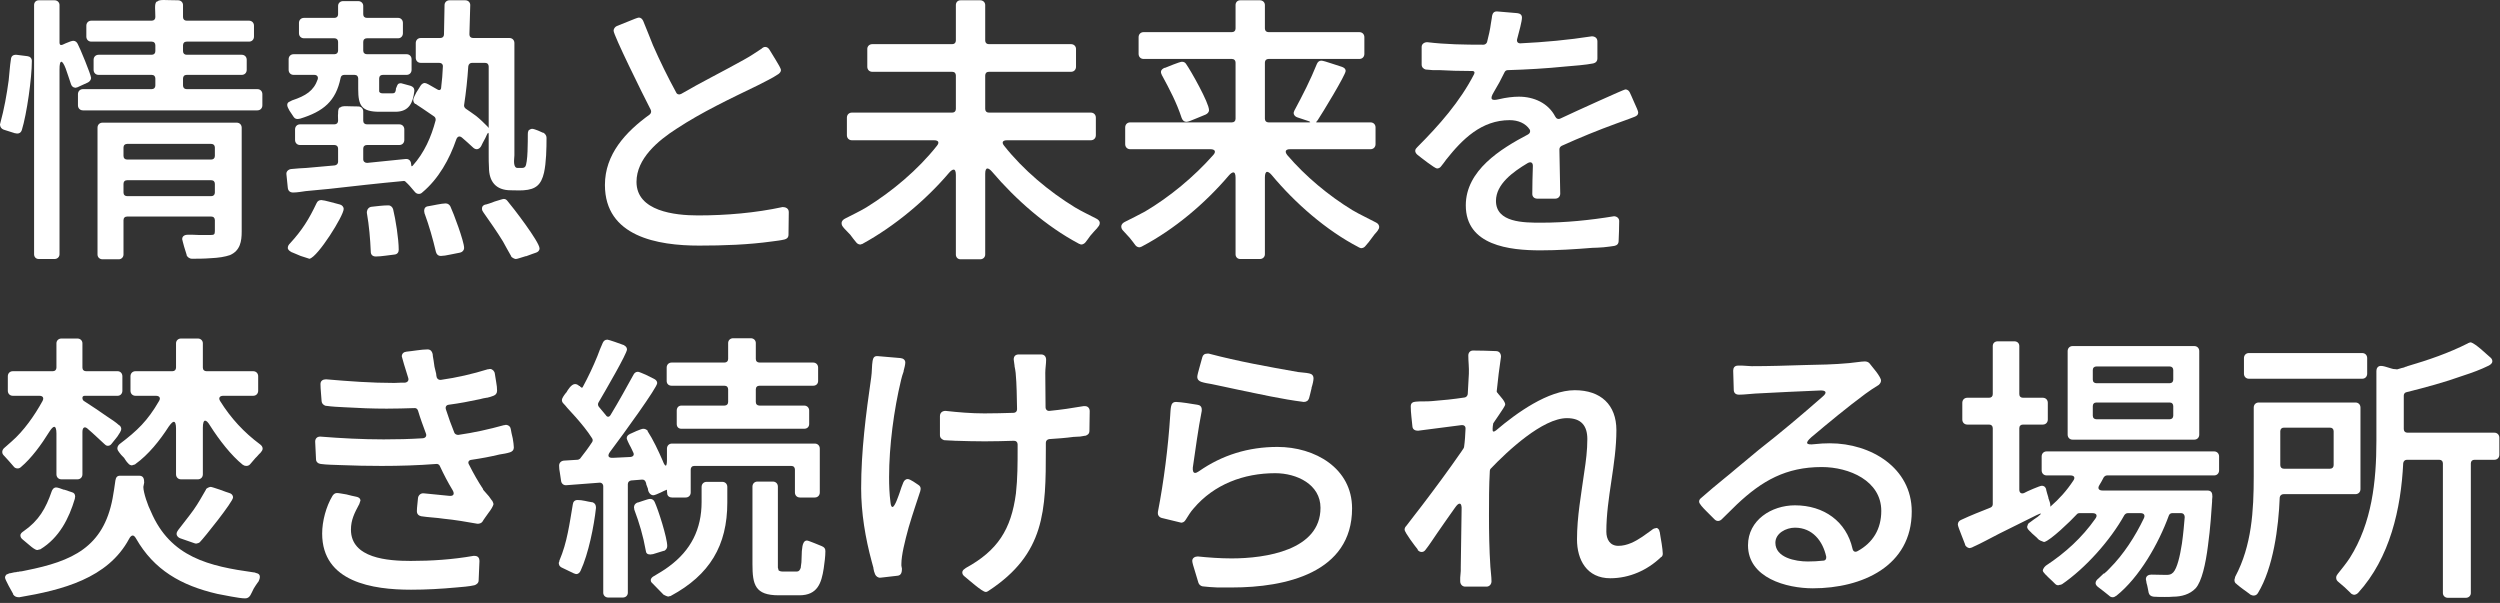
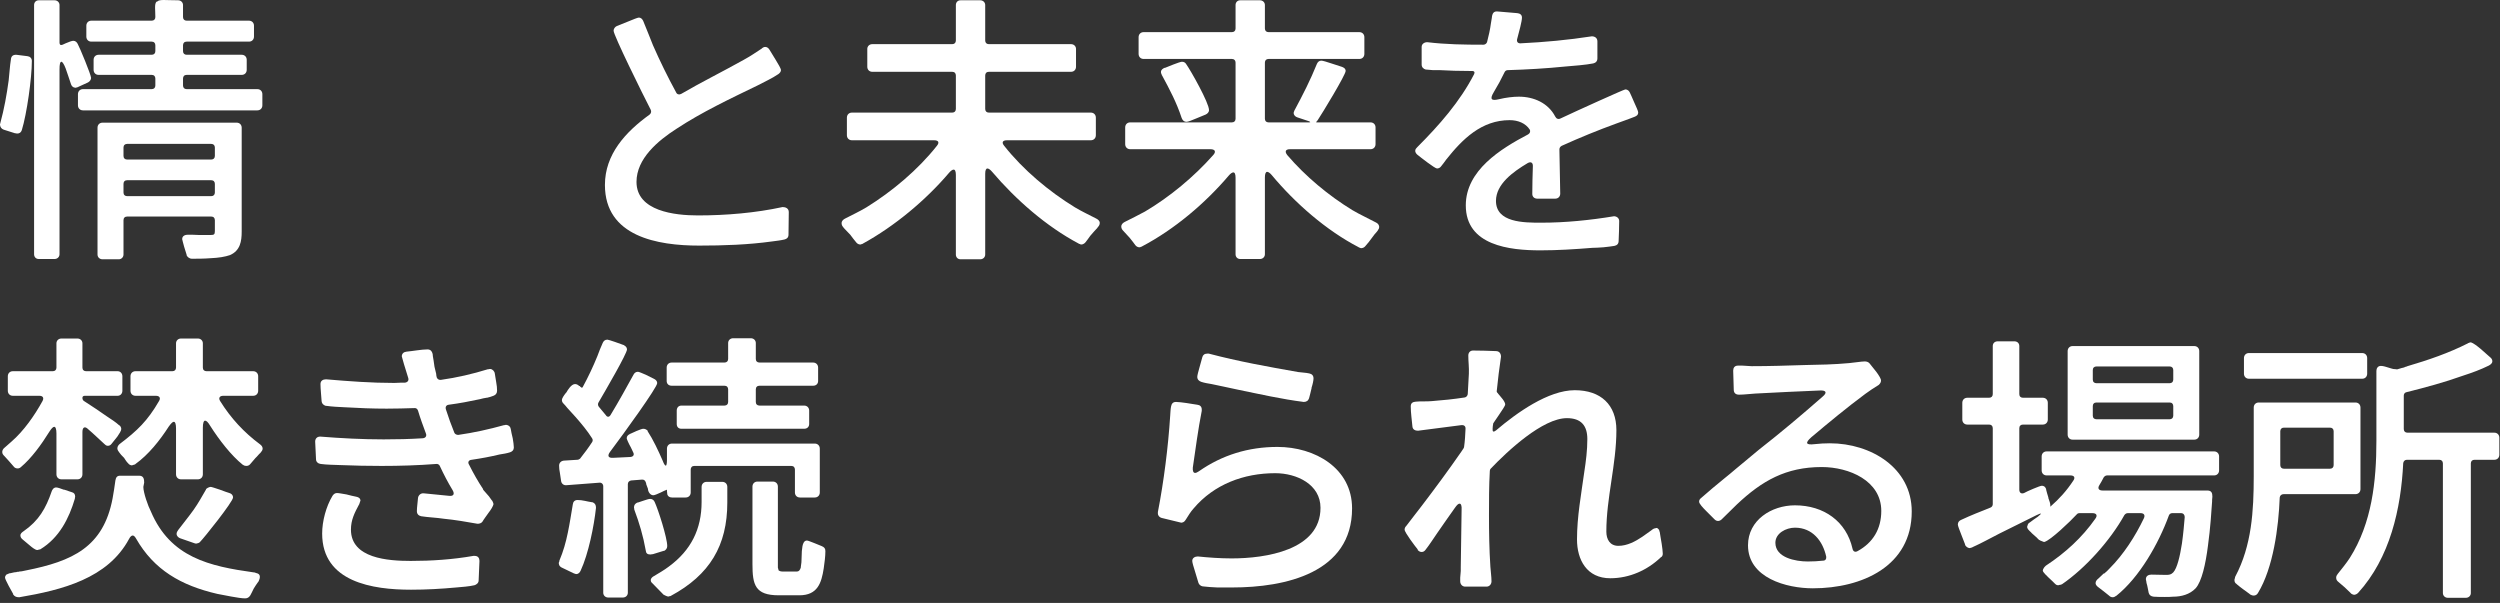
<svg xmlns="http://www.w3.org/2000/svg" width="340" height="82" viewBox="0 0 340 82" fill="none">
  <rect x="0" y="0" width="340" height="82" fill="#333333" stroke="none" />
  <path d="M332.234 63.024C332.234 62.72 332.044 62.53 331.74 62.53H327.332C327.066 62.53 326.876 62.72 326.838 62.986C326.534 69.18 325.052 75.868 320.682 80.656C320.568 80.77 320.416 80.846 320.264 80.884C320.226 80.884 320.15 80.884 320.112 80.884L319.96 80.846C319.922 80.808 319.846 80.77 319.808 80.77L319.732 80.694C319.694 80.694 319.694 80.656 319.656 80.618C319.162 80.124 318.63 79.63 318.06 79.174C317.87 79.022 317.718 78.87 317.718 78.566C317.718 78.338 317.832 78.186 317.946 78.034C318.516 77.312 319.086 76.628 319.58 75.868C322.582 71.118 323.19 65.456 323.19 59.946V50.446C323.19 50.104 323.38 49.762 323.798 49.762C324.14 49.762 324.558 49.914 324.938 50.028C325.09 50.066 325.28 50.142 325.47 50.18L325.888 50.218C325.926 50.256 326.04 50.218 326.078 50.218C326.116 50.218 326.154 50.18 326.192 50.18L326.458 50.104C326.496 50.104 326.534 50.066 326.572 50.066C326.8 50.028 327.066 49.952 327.18 49.876C327.256 49.876 327.332 49.838 327.408 49.8C330.258 48.964 333.032 48.014 335.654 46.684C335.654 46.646 335.73 46.646 335.73 46.646L335.92 46.57C335.958 46.57 336.034 46.57 336.072 46.57C336.338 46.646 336.87 47.026 337.364 47.444C337.896 47.9 338.428 48.394 338.656 48.584C338.808 48.698 338.96 48.888 338.96 49.116C338.96 49.458 338.656 49.61 338.466 49.724C337.402 50.256 336.148 50.712 334.97 51.092C332.424 52.004 329.878 52.688 327.294 53.334C327.066 53.372 326.914 53.562 326.914 53.79V58.35C326.914 58.654 327.104 58.844 327.408 58.844H339.226C339.644 58.844 339.91 59.148 339.91 59.528V61.846C339.91 62.226 339.644 62.53 339.226 62.53H336.528C336.224 62.53 336.034 62.72 336.034 63.024V80.656C336.034 80.998 335.768 81.302 335.35 81.302H332.918C332.5 81.302 332.234 80.998 332.234 80.656V63.024ZM305.178 50.826V48.698C305.178 48.318 305.444 48.014 305.862 48.014H321.252C321.67 48.014 321.936 48.318 321.936 48.698V50.826C321.936 51.206 321.67 51.51 321.252 51.51H305.862C305.444 51.51 305.178 51.206 305.178 50.826ZM304.228 79.478C304.19 79.44 304.19 79.44 304.152 79.402C304 79.326 303.886 79.136 303.886 78.908V78.832L303.962 78.566C303.962 78.528 303.962 78.452 304 78.414C306.242 74.196 306.508 69.446 306.508 64.772V55.424C306.508 55.044 306.774 54.74 307.192 54.74H320.34C320.758 54.74 321.024 55.044 321.024 55.424V66.52C321.024 66.9 320.758 67.204 320.34 67.204H310.574C310.27 67.204 310.08 67.394 310.042 67.66C309.89 71.688 309.168 77.236 307.078 80.656C306.964 80.846 306.774 80.998 306.508 80.998C306.318 80.998 306.166 80.922 306.014 80.846C305.976 80.808 305.976 80.808 305.938 80.77C305.368 80.352 304.76 79.934 304.228 79.478ZM310.118 63.252C310.118 63.556 310.308 63.746 310.612 63.746H316.882C317.186 63.746 317.376 63.556 317.376 63.252V58.654C317.376 58.35 317.186 58.16 316.882 58.16H310.612C310.308 58.16 310.118 58.35 310.118 58.654V63.252Z" fill="white" />
  <path d="M270.712 69.028C270.902 68.952 271.016 68.762 271.016 68.572V58.236C271.016 57.932 270.826 57.742 270.522 57.742H267.558C267.14 57.742 266.874 57.438 266.874 57.058V54.778C266.874 54.398 267.14 54.094 267.558 54.094H270.522C270.826 54.094 271.016 53.904 271.016 53.6V47.064C271.016 46.684 271.282 46.418 271.7 46.418H273.942C274.36 46.418 274.626 46.684 274.626 47.064V53.6C274.626 53.904 274.816 54.094 275.12 54.094H277.818C278.236 54.094 278.502 54.398 278.502 54.778V57.058C278.502 57.438 278.236 57.742 277.818 57.742H275.12C274.816 57.742 274.626 57.932 274.626 58.236V66.596C274.626 67.014 274.892 67.204 275.272 67.052C275.652 66.824 277.438 66.064 277.666 66.064C278.046 66.064 278.198 66.292 278.274 66.52C278.274 66.558 278.274 66.558 278.274 66.596C278.312 66.824 278.464 67.242 278.578 67.66C278.578 67.698 278.578 67.698 278.578 67.736C278.73 68.116 278.844 68.496 278.844 68.724V68.838C278.806 68.914 278.844 68.914 278.882 68.876C280.06 67.85 281.086 66.71 281.96 65.38C282.264 64.962 282.112 64.658 281.58 64.658H278.35C277.932 64.658 277.666 64.354 277.666 63.974V62.074C277.666 61.694 277.932 61.39 278.35 61.39H301.112C301.53 61.39 301.796 61.694 301.796 62.074V63.974C301.796 64.354 301.53 64.658 301.112 64.658H286.558C286.368 64.658 286.216 64.772 286.102 64.924C285.95 65.266 285.722 65.608 285.532 65.95C285.228 66.406 285.418 66.71 285.95 66.71H300.2C300.77 66.71 300.884 67.052 300.884 67.546L300.846 68.002C300.846 68.04 300.846 68.116 300.846 68.192C300.77 69.332 300.618 71.802 300.276 74.272C299.972 76.666 299.44 79.098 298.604 80.01C297.806 80.846 296.666 81.15 295.526 81.15C295.184 81.188 294.804 81.188 294.424 81.188C293.93 81.188 293.398 81.188 292.904 81.15C292.524 81.112 292.296 80.922 292.22 80.618C292.106 80.124 292.068 79.706 291.916 79.25C291.916 79.212 291.916 79.212 291.916 79.174L291.84 78.794C291.84 78.756 291.84 78.756 291.84 78.718C291.878 78.3 292.22 78.148 292.6 78.148C293.246 78.148 293.892 78.186 294.576 78.186C295.032 78.186 295.26 78.148 295.564 77.844C296.096 77.274 296.476 75.64 296.742 73.93C296.932 72.6 297.046 71.232 297.122 70.32C297.122 70.016 296.932 69.788 296.628 69.788H295.412C295.222 69.788 295.032 69.902 294.956 70.13C293.588 73.892 290.966 78.528 287.812 81.036C287.774 81.036 287.774 81.036 287.736 81.074C287.622 81.15 287.508 81.226 287.318 81.226C287.09 81.226 286.938 81.112 286.824 80.998C286.368 80.618 285.912 80.276 285.418 79.896C285.266 79.782 285 79.592 285 79.288C285 79.022 285.228 78.794 285.38 78.68L286.102 77.996C286.14 77.996 286.14 77.996 286.178 77.996C286.406 77.806 286.672 77.578 286.9 77.312C288.8 75.412 290.396 72.942 291.574 70.472C291.764 70.054 291.574 69.788 291.118 69.788H289.37C289.18 69.788 289.028 69.902 288.914 70.054C287.014 73.474 283.632 77.274 280.402 79.478H280.326C280.326 79.516 280.288 79.516 280.288 79.516L280.06 79.554C280.022 79.592 279.946 79.592 279.908 79.592C279.718 79.592 279.604 79.516 279.452 79.364C279.338 79.25 279.262 79.174 279.148 79.06L278.502 78.452C278.426 78.338 278.312 78.262 278.198 78.148L277.97 77.882C277.932 77.844 277.856 77.768 277.818 77.578L277.856 77.464V77.426L277.97 77.236C278.008 77.198 278.046 77.122 278.046 77.122L278.236 76.932C280.896 75.184 283.176 73.094 284.962 70.548C285.304 70.092 285.114 69.788 284.582 69.788H282.796C282.644 69.788 282.492 69.864 282.416 69.978C281.58 70.89 278.882 73.474 278.046 73.702C277.97 73.702 277.894 73.702 277.856 73.664L277.476 73.512C277.438 73.474 277.362 73.436 277.324 73.436C277.21 73.322 277.096 73.246 277.02 73.132L276.336 72.524C276.26 72.41 276.146 72.334 276.032 72.22C275.88 72.068 275.728 71.916 275.69 71.688C275.69 71.65 275.69 71.574 275.728 71.536L275.766 71.384C275.804 71.308 275.842 71.194 275.956 71.118L276.07 71.042C276.412 70.776 276.792 70.51 277.134 70.282C277.742 69.788 277.704 69.712 276.982 70.054C275.31 70.89 273.638 71.726 271.928 72.562C270.712 73.17 269.534 73.854 268.242 74.424C268.242 74.462 268.166 74.462 268.166 74.462L267.9 74.538H267.824C267.558 74.5 267.368 74.31 267.254 74.12C267.254 74.082 267.254 74.082 267.254 74.044L266.722 72.676C266.494 72.106 266.266 71.498 266.266 71.346C266.266 71.004 266.456 70.814 266.722 70.7C268.014 70.092 269.382 69.56 270.712 69.028ZM281.2 59.11V47.748C281.2 47.368 281.466 47.064 281.884 47.064H298.414C298.832 47.064 299.098 47.368 299.098 47.748V59.11C299.098 59.49 298.832 59.794 298.414 59.794H281.884C281.466 59.794 281.2 59.49 281.2 59.11ZM284.62 51.624C284.62 51.928 284.81 52.118 285.114 52.118H295.07C295.374 52.118 295.564 51.928 295.564 51.624V50.332C295.564 50.028 295.374 49.838 295.07 49.838H285.114C284.81 49.838 284.62 50.028 284.62 50.332V51.624ZM284.62 56.526C284.62 56.83 284.81 57.02 285.114 57.02H295.07C295.374 57.02 295.564 56.83 295.564 56.526V55.234C295.564 54.93 295.374 54.74 295.07 54.74H285.114C284.81 54.74 284.62 54.93 284.62 55.234V56.526Z" fill="white" />
  <path d="M251.94 74.614C252.016 74.994 252.282 75.146 252.624 74.956C254.714 73.816 255.854 71.954 255.854 69.484C255.854 65.38 251.484 63.518 247.76 63.518C242.896 63.518 239.628 65.38 236.208 68.61C235.486 69.294 234.84 69.978 234.156 70.624C234.042 70.738 233.852 70.852 233.662 70.852C233.434 70.852 233.282 70.738 233.168 70.624L232.028 69.484C231.572 69.028 231.078 68.496 231.078 68.23C231.078 68.002 231.192 67.85 231.344 67.736C232.37 66.824 233.434 65.95 234.498 65.076C235.03 64.658 235.562 64.202 236.056 63.784L239.21 61.162C242.174 58.844 245.062 56.412 247.874 53.942C248.52 53.41 248.368 53.068 247.532 53.106C244.568 53.22 241.68 53.372 238.716 53.524C237.994 53.562 237.234 53.676 236.512 53.676C236.056 53.676 235.79 53.448 235.79 52.992L235.714 50.408C235.714 50.028 235.904 49.724 236.36 49.724C236.588 49.724 236.778 49.724 236.968 49.724L238.222 49.8C240.616 49.8 242.972 49.724 245.366 49.648C247.418 49.61 249.47 49.572 251.484 49.382C252.016 49.344 253.156 49.154 253.612 49.154C253.84 49.154 254.106 49.23 254.258 49.42C254.41 49.61 254.79 50.066 255.17 50.56C255.512 51.016 255.816 51.51 255.816 51.738C255.816 52.004 255.702 52.156 255.512 52.346C254.904 52.726 254.296 53.106 253.688 53.562C251.18 55.424 248.748 57.438 246.354 59.452C245.442 60.25 245.594 60.554 246.81 60.402C247.494 60.326 248.178 60.288 248.862 60.288C254.448 60.288 259.996 63.632 259.996 69.56C259.996 77.008 253.232 80.01 246.544 80.01C242.972 80.01 237.728 78.604 237.728 74.158C237.728 70.738 240.92 68.724 244.112 68.724C248.064 68.724 251.104 70.928 251.94 74.614ZM247.95 76.248C248.254 76.248 248.406 76.02 248.368 75.716C247.912 73.588 246.506 71.764 244.112 71.764C242.896 71.764 241.452 72.524 241.452 73.816C241.452 75.83 244.15 76.362 245.86 76.362C246.582 76.362 247.266 76.324 247.95 76.248Z" fill="white" />
  <path d="M199.31 58.35C199.348 57.97 199.12 57.78 198.74 57.818L192.85 58.578C192.47 58.578 192.128 58.426 192.09 58.008C192.014 57.134 191.862 56.146 191.862 55.272C191.862 54.778 192.166 54.664 192.546 54.626C193.268 54.55 193.99 54.626 194.75 54.55C196.232 54.436 197.714 54.284 199.196 54.056C199.424 54.018 199.576 53.828 199.614 53.6L199.766 50.826C199.804 49.99 199.69 49.154 199.69 48.356C199.69 47.976 199.918 47.672 200.336 47.672C201.362 47.672 202.426 47.71 203.452 47.748C203.908 47.748 204.136 48.09 204.136 48.508C203.908 50.028 203.718 51.586 203.566 53.106C203.528 53.22 203.566 53.372 203.68 53.448C203.794 53.638 204.022 53.828 204.174 54.056C204.44 54.36 204.706 54.74 204.706 55.006C204.706 55.196 204.25 55.842 203.87 56.412L203.3 57.248C203.224 57.362 203.148 57.476 203.072 57.59V57.628C203.034 57.856 202.996 58.084 202.996 58.312C202.958 58.73 203.11 58.806 203.452 58.54C206.264 56.146 210.558 53.068 214.168 53.068C217.702 53.068 219.83 55.044 219.83 58.502C219.83 63.138 218.462 67.698 218.462 72.296C218.462 73.36 218.956 74.234 220.096 74.234C221.312 74.234 222.414 73.626 223.326 73.018C223.782 72.714 224.162 72.41 224.504 72.182L224.808 71.954C224.808 71.954 224.846 71.954 224.846 71.916H224.922C224.922 71.878 224.96 71.878 224.96 71.878L225.15 71.84C225.188 71.802 225.264 71.802 225.302 71.802C225.454 71.84 225.53 71.916 225.606 72.03C225.644 72.03 225.644 72.106 225.644 72.106L225.758 72.486C225.758 72.524 225.758 72.524 225.758 72.562C225.796 72.904 225.91 73.398 225.986 73.93C226.062 74.462 226.138 74.994 226.138 75.298C226.138 75.526 226.062 75.64 225.948 75.754C225.91 75.754 225.91 75.754 225.872 75.792C224.048 77.54 221.616 78.642 218.994 78.642C215.802 78.642 214.472 76.134 214.472 73.36C214.472 70.282 215.042 67.242 215.46 64.202C215.688 62.72 215.878 61.238 215.878 59.718C215.878 57.894 215.042 56.868 213.104 56.868C209.798 56.868 205.01 61.352 202.73 63.746C202.654 63.822 202.616 63.936 202.616 64.05C202.502 66.064 202.502 68.078 202.502 70.054C202.502 72.41 202.54 74.766 202.692 77.084C202.73 77.73 202.844 78.414 202.844 79.06C202.844 79.44 202.578 79.782 202.16 79.782H199.272C198.854 79.782 198.588 79.44 198.588 79.06C198.588 78.908 198.588 78.756 198.588 78.566L198.664 77.654C198.664 77.464 198.664 77.312 198.664 77.16C198.702 74.576 198.74 71.954 198.778 69.332C198.816 68.8 198.702 68.496 198.512 68.496C198.322 68.496 198.132 68.686 197.866 69.066C197.068 70.206 196.27 71.308 195.472 72.486C194.94 73.246 194.446 74.044 193.876 74.766C193.762 74.918 193.61 75.07 193.344 75.07C193.078 75.07 192.926 74.918 192.812 74.804C192.812 74.766 192.812 74.766 192.812 74.728C192.47 74.31 191.026 72.41 191.026 72.03C191.026 71.878 191.064 71.764 191.14 71.65C191.178 71.612 191.178 71.612 191.216 71.574C191.9 70.662 192.66 69.712 193.382 68.762C195.206 66.368 197.03 63.898 198.74 61.428L199.044 60.972C199.082 60.896 199.12 60.82 199.12 60.744C199.234 59.946 199.272 59.148 199.31 58.35Z" fill="white" />
  <path d="M164.388 48.09C168.416 49.154 172.444 49.876 176.548 50.598C177.042 50.674 177.574 50.674 178.068 50.788C178.41 50.864 178.638 51.054 178.638 51.472C178.638 51.738 178.524 52.27 178.372 52.726C178.372 52.764 178.372 52.764 178.372 52.802C178.258 53.334 178.106 53.866 178.03 54.17C177.916 54.512 177.65 54.664 177.308 54.664C174.306 54.284 171.304 53.6 168.34 52.992C167.162 52.726 165.984 52.498 164.768 52.232C164.312 52.156 163.818 52.08 163.362 51.928C163.058 51.814 162.83 51.624 162.83 51.244C162.83 51.054 162.982 50.484 163.134 49.952L163.514 48.584C163.59 48.28 163.818 48.09 164.198 48.09H164.388ZM160.626 71.08L157.966 70.434C157.7 70.358 157.472 70.13 157.472 69.826V69.636C158.27 65.532 158.878 60.782 159.144 56.564C159.182 56.146 159.182 55.69 159.258 55.31C159.334 54.93 159.486 54.664 159.942 54.664C160.284 54.664 160.816 54.74 161.386 54.816C161.918 54.892 162.488 55.006 162.83 55.044C163.21 55.082 163.438 55.31 163.438 55.69V55.88C162.944 58.388 162.602 61.01 162.222 63.594C162.184 64.05 162.298 64.316 162.526 64.316C162.678 64.316 162.83 64.24 163.058 64.088C166.212 61.884 169.784 60.782 173.736 60.782C178.828 60.782 183.882 63.67 183.882 69.142C183.882 77.92 174.8 79.896 167.58 79.896H165.566C164.844 79.858 164.084 79.82 163.552 79.744C163.324 79.706 163.058 79.516 162.982 79.25L162.526 77.73C162.336 77.122 162.146 76.514 162.146 76.286C162.146 75.868 162.526 75.678 162.906 75.678C164.388 75.83 165.984 75.944 167.504 75.944C172.102 75.944 179.588 74.842 179.588 69.066C179.588 65.874 176.358 64.354 173.432 64.354C169.138 64.354 165.11 65.874 162.336 69.142C161.918 69.598 161.614 70.13 161.272 70.662C161.12 70.89 161.006 71.042 160.702 71.08H160.626Z" fill="white" />
-   <path d="M142.69 59.718C142.424 59.756 142.234 59.946 142.234 60.212V61.124C142.234 69.408 142.158 75.298 134.444 80.352C134.33 80.428 134.216 80.504 134.064 80.504C133.798 80.504 133.19 80.048 132.62 79.592C132.05 79.136 131.48 78.642 131.252 78.452C131.1 78.338 130.872 78.148 130.872 77.882C130.872 77.692 130.948 77.578 131.062 77.464L131.366 77.236C135.66 74.88 137.522 72.03 138.168 67.09C138.396 65.038 138.396 62.986 138.396 61.086V60.44C138.396 60.136 138.206 59.946 137.902 59.946C136.572 59.984 135.242 60.022 133.912 60.022C132.582 60.022 131.29 59.984 129.998 59.946C129.96 59.946 129.96 59.946 129.922 59.946C129.732 59.908 129.466 59.946 129.238 59.908C129.2 59.908 129.2 59.908 129.162 59.908L128.478 59.87C128.478 59.87 128.44 59.87 128.402 59.87C128.098 59.756 127.832 59.566 127.832 59.186V56.602C127.832 56.146 128.136 55.88 128.592 55.88C130.302 56.07 132.088 56.222 133.874 56.222C135.204 56.222 136.496 56.184 137.826 56.146C138.13 56.146 138.32 55.956 138.32 55.652C138.282 53.98 138.282 52.346 138.13 50.712C138.092 50.446 138.054 50.104 137.978 49.8C137.978 49.762 137.978 49.762 137.978 49.724L137.864 48.888C137.864 48.47 138.092 48.204 138.548 48.204H141.588C142.006 48.204 142.272 48.47 142.272 48.926C142.272 49.496 142.158 50.104 142.158 50.712L142.196 55.386C142.196 55.69 142.424 55.918 142.728 55.88C144.286 55.728 145.844 55.5 147.364 55.234H147.554C147.972 55.234 148.2 55.538 148.2 55.918L148.162 58.578C148.162 58.996 147.934 59.148 147.63 59.262C147.592 59.262 147.592 59.262 147.554 59.262L146.87 59.376C146.832 59.376 146.832 59.376 146.794 59.376C146.566 59.376 146.3 59.414 146.11 59.414C146.072 59.414 146.072 59.414 146.034 59.414C144.932 59.566 143.83 59.642 142.69 59.718ZM121.106 68.306C121.144 68.762 121.258 68.952 121.372 68.952C121.714 68.952 122.246 67.28 122.36 66.976C122.512 66.52 122.664 66.026 122.854 65.608C122.968 65.38 123.12 65.152 123.462 65.152C123.652 65.152 123.956 65.342 124.222 65.494L124.906 65.95C125.134 66.102 125.21 66.254 125.21 66.52L125.172 66.672C125.172 66.71 125.172 66.71 125.172 66.748C124.792 67.926 124.146 69.788 123.576 71.726C123.044 73.664 122.588 75.526 122.588 76.704C122.588 76.78 122.588 76.856 122.588 76.932L122.664 77.35C122.664 77.768 122.588 78.262 122.056 78.3L119.738 78.566C119.434 78.604 119.13 78.376 119.016 78.11C118.902 77.844 118.826 77.578 118.788 77.312C118.788 77.274 118.788 77.274 118.788 77.236L118.56 76.4C117.686 73.17 117.116 69.75 117.116 66.406C117.116 61.314 117.762 56.336 118.484 51.32C118.598 50.598 118.56 49.724 118.674 49.078C118.75 48.698 118.864 48.394 119.358 48.432L122.474 48.698C122.816 48.736 123.12 48.926 123.12 49.306C123.12 49.572 123.006 50.028 122.892 50.446C122.892 50.484 122.892 50.484 122.892 50.522C122.74 50.902 122.626 51.358 122.55 51.662C121.562 55.766 120.916 60.668 120.916 64.886C120.916 66.026 120.954 67.166 121.106 68.306Z" fill="white" />
  <path d="M98.534 55.158C98.838 55.158 99.028 54.968 99.028 54.664V52.954C99.028 52.65 98.838 52.46 98.534 52.46H91.352C90.934 52.46 90.668 52.194 90.668 51.814V49.99C90.668 49.61 90.934 49.306 91.352 49.306H98.534C98.838 49.306 99.028 49.116 99.028 48.812V46.646C99.028 46.304 99.294 46 99.712 46H102.106C102.524 46 102.79 46.304 102.79 46.646V48.812C102.79 49.116 102.98 49.306 103.284 49.306H110.58C110.998 49.306 111.264 49.61 111.264 49.99V51.814C111.264 52.194 110.998 52.46 110.58 52.46H103.284C102.98 52.46 102.79 52.65 102.79 52.954V54.664C102.79 54.968 102.98 55.158 103.284 55.158H109.364C109.782 55.158 110.048 55.462 110.048 55.842V57.666C110.048 58.046 109.782 58.312 109.364 58.312H92.682C92.264 58.312 92.036 58.046 92.036 57.666V55.842C92.036 55.462 92.264 55.158 92.682 55.158H98.534ZM82.042 66.14C82.042 65.836 81.814 65.608 81.51 65.646L77.026 65.988C76.646 66.026 76.342 65.76 76.304 65.38C76.266 65.076 76.19 64.696 76.152 64.354C76.076 63.974 76.038 63.632 76.038 63.328C76.038 62.948 76.304 62.682 76.684 62.644L78.508 62.53C78.66 62.53 78.774 62.454 78.888 62.378C79.458 61.656 80.028 60.896 80.522 60.136C80.636 59.984 80.636 59.756 80.522 59.604C79.876 58.578 79.078 57.628 78.28 56.716L77.14 55.462C76.988 55.272 76.798 55.044 76.608 54.854C76.494 54.74 76.418 54.588 76.418 54.398C76.418 54.17 76.684 53.79 76.95 53.448C76.988 53.41 76.988 53.41 77.026 53.372C77.216 53.03 77.71 52.232 78.204 52.232C78.432 52.232 78.622 52.346 78.774 52.498C78.812 52.498 78.812 52.498 78.85 52.498C78.888 52.574 78.926 52.612 79.002 52.65C79.116 52.764 79.192 52.764 79.268 52.612C79.99 51.282 80.674 49.838 81.244 48.432C81.472 47.824 81.7 47.216 81.966 46.646C82.08 46.38 82.27 46.19 82.612 46.19C82.764 46.19 84.512 46.798 84.778 46.912C84.778 46.912 84.854 46.912 84.854 46.95C85.082 47.064 85.272 47.254 85.272 47.52C85.272 48.09 82.346 53.106 81.396 54.74C81.282 54.93 81.32 55.158 81.434 55.31L82.384 56.45C82.574 56.754 82.84 56.754 83.03 56.45C83.6 55.538 84.094 54.626 84.626 53.714L86.146 50.978C86.26 50.75 86.45 50.56 86.754 50.56C86.906 50.56 87.4 50.788 87.856 50.978L88.92 51.51C89.148 51.624 89.376 51.776 89.376 52.118C89.376 52.688 84.93 58.844 82.954 61.466C82.574 61.998 82.726 62.302 83.372 62.264L85.728 62.15C86.146 62.112 86.298 61.846 86.108 61.504L85.804 60.858C85.5 60.326 85.234 59.718 85.234 59.604C85.234 59.3 85.424 59.148 85.652 59.034C85.652 58.996 85.728 58.996 85.728 58.996C85.918 58.92 86.26 58.768 86.564 58.616C86.944 58.464 87.324 58.312 87.476 58.312C87.742 58.312 87.932 58.426 88.084 58.578C88.084 58.616 88.084 58.616 88.084 58.654C88.806 59.756 89.528 61.276 90.136 62.682C90.288 63.1 90.44 63.328 90.554 63.328C90.63 63.328 90.706 63.062 90.706 62.568V61.01C90.706 60.63 90.972 60.326 91.39 60.326H110.808C111.226 60.326 111.492 60.63 111.492 61.01V66.976C111.492 67.356 111.226 67.66 110.808 67.66H108.794C108.376 67.66 108.11 67.356 108.11 66.976V63.86C108.11 63.556 107.92 63.366 107.616 63.366H94.43C94.126 63.366 93.936 63.556 93.936 63.86V66.976C93.936 67.356 93.67 67.66 93.252 67.66H91.39C91.01 67.66 90.82 67.47 90.744 67.204C90.744 67.166 90.744 67.166 90.744 67.128L90.706 66.786V66.596C90.478 66.672 90.174 66.824 89.87 66.976C89.452 67.166 89.034 67.356 88.844 67.356C88.426 67.356 88.122 66.862 88.122 66.482L87.894 65.874C87.894 65.76 87.856 65.684 87.818 65.57C87.742 65.342 87.552 65.19 87.286 65.228L85.842 65.342C85.576 65.38 85.386 65.57 85.386 65.836V80.618C85.386 80.96 85.12 81.264 84.702 81.264H82.726C82.308 81.264 82.042 80.96 82.042 80.618V66.14ZM108.908 77.198C108.908 77.16 108.908 77.16 108.908 77.122C108.984 76.742 109.022 76.248 109.022 75.716C109.022 75.184 109.06 74.69 109.136 74.272C109.212 73.892 109.364 73.512 109.744 73.512C109.896 73.512 110.314 73.702 110.732 73.854L111.758 74.272C112.1 74.424 112.252 74.576 112.252 74.956C112.252 75.678 112.138 76.514 112.024 77.312C111.72 79.288 111.188 80.96 108.718 80.96H105.906C102.676 80.96 102.334 79.516 102.334 76.704V66.178C102.334 65.798 102.6 65.494 103.018 65.494H105.108C105.526 65.494 105.792 65.798 105.792 66.178V77.198L105.868 77.464C105.868 77.502 105.868 77.502 105.868 77.54C105.944 77.616 106.096 77.73 106.438 77.73H108.376C108.642 77.73 108.794 77.54 108.908 77.198ZM90.25 80.884L88.578 79.174C88.54 79.098 88.502 79.022 88.502 78.908C88.502 78.604 88.806 78.414 88.958 78.338C89.642 77.92 90.326 77.54 90.972 77.046C93.974 74.842 95.418 71.954 95.418 68.268V66.216C95.418 65.836 95.684 65.532 96.102 65.532H98.23C98.648 65.532 98.914 65.836 98.914 66.216V68.344C98.914 74.196 96.52 78.186 91.238 81.036C91.2 81.074 91.124 81.074 91.086 81.074L90.972 81.112C90.896 81.15 90.744 81.112 90.668 81.074L90.402 80.96C90.364 80.922 90.288 80.884 90.25 80.884ZM88.768 75.374H88.692L88.464 75.412C88.046 75.412 87.856 75.26 87.818 74.842C87.476 72.904 86.944 71.118 86.26 69.294V69.218L86.222 69.028C86.222 68.686 86.374 68.496 86.678 68.344C86.716 68.344 86.716 68.344 86.754 68.344L87.552 68.078C87.894 67.964 88.236 67.85 88.426 67.85C88.692 67.85 88.92 68.002 89.034 68.268C89.528 69.332 90.744 73.132 90.744 74.272C90.744 74.576 90.554 74.804 90.326 74.918C90.288 74.918 90.288 74.918 90.25 74.918L88.768 75.374ZM80.598 68.306C80.94 68.458 81.054 68.686 81.054 69.066C80.788 71.536 80.028 75.336 78.964 77.616C78.85 77.844 78.698 78.072 78.356 78.072C78.242 78.072 77.786 77.882 77.444 77.692C77.026 77.502 76.608 77.274 76.494 77.236C76.228 77.122 76.038 76.97 76 76.666C76 76.628 76 76.552 76 76.514L76.076 76.324C76.076 76.286 76.076 76.286 76.076 76.248C76.608 74.994 76.95 73.778 77.216 72.486C77.482 71.232 77.672 69.94 77.9 68.61C77.938 68.268 78.128 68.002 78.546 68.002C78.85 68.002 79.192 68.04 79.534 68.116C79.914 68.192 80.218 68.268 80.522 68.306C80.56 68.306 80.56 68.306 80.598 68.306Z" fill="white" />
  <path d="M44.384 55.196C44.346 55.196 44.346 55.196 44.308 55.196C44.042 55.12 43.776 54.93 43.738 54.55C43.7 53.79 43.586 52.954 43.586 52.232C43.586 51.776 43.928 51.586 44.346 51.586C47.424 51.852 50.502 52.08 53.618 52.08L54.568 52.042C54.758 52.042 54.91 52.042 55.062 52.042C55.442 52.004 55.632 51.738 55.518 51.396C55.176 50.332 54.644 48.546 54.644 48.47C54.644 48.09 54.91 47.862 55.29 47.824C56.126 47.748 57.342 47.52 58.14 47.52C58.558 47.52 58.748 47.786 58.824 48.09C58.862 48.204 58.862 48.318 58.862 48.394L58.976 49.078C59.014 49.344 59.052 49.61 59.09 49.876L59.318 50.826C59.318 50.978 59.356 51.168 59.394 51.32C59.47 51.548 59.698 51.7 59.964 51.662C62.13 51.358 64.258 50.864 66.348 50.218C66.386 50.218 66.386 50.218 66.424 50.218L66.614 50.18C66.652 50.18 66.652 50.18 66.69 50.18C66.994 50.218 67.26 50.484 67.298 50.826L67.488 52.004C67.564 52.384 67.602 52.802 67.602 53.144C67.602 53.486 67.412 53.714 67.108 53.828C66.842 53.942 66.538 54.018 66.234 54.094C66.196 54.094 66.196 54.094 66.158 54.094C65.854 54.132 65.588 54.208 65.284 54.284C63.878 54.588 62.472 54.854 61.028 55.044C60.686 55.082 60.534 55.348 60.648 55.69C60.99 56.754 61.37 57.818 61.788 58.844C61.864 59.034 62.092 59.148 62.32 59.148C64.448 58.844 66.5 58.388 68.552 57.818C68.59 57.818 68.59 57.818 68.628 57.818L68.78 57.78C68.818 57.78 68.818 57.78 68.856 57.78C69.198 57.818 69.426 58.046 69.464 58.35C69.502 58.654 69.616 59.11 69.73 59.604C69.806 60.06 69.882 60.554 69.882 60.858C69.882 61.2 69.692 61.39 69.388 61.504C68.932 61.656 68.438 61.732 67.944 61.808C66.69 62.112 65.436 62.34 64.144 62.53C63.726 62.568 63.574 62.872 63.802 63.214C64.372 64.354 65.018 65.494 65.702 66.52C65.702 66.558 65.702 66.558 65.702 66.596L66.5 67.508L66.88 68.04C66.918 68.078 66.918 68.078 66.956 68.116L67.07 68.382C67.108 68.458 67.108 68.534 67.108 68.61C67.032 68.876 66.766 69.332 66.462 69.712C66.12 70.206 65.74 70.7 65.626 70.928C65.474 71.156 65.208 71.232 64.942 71.232C63.422 70.966 61.902 70.7 60.344 70.548C59.394 70.396 58.178 70.358 57.266 70.206C56.924 70.13 56.696 69.902 56.696 69.522C56.696 68.952 56.81 68.344 56.848 67.736C56.886 67.356 57.228 67.052 57.608 67.09L61.066 67.432C61.674 67.508 61.864 67.204 61.56 66.672C60.914 65.608 60.344 64.506 59.812 63.366C59.736 63.176 59.508 63.062 59.318 63.1C56.848 63.29 54.378 63.366 51.908 63.366C50.046 63.366 48.184 63.328 46.322 63.252C45.448 63.214 44.46 63.214 43.624 63.1C43.282 63.062 42.978 62.834 42.978 62.454L42.864 60.06C42.864 59.68 43.092 59.376 43.548 59.376C46.398 59.604 49.286 59.756 52.174 59.756C53.96 59.756 55.708 59.718 57.494 59.604C57.912 59.566 58.064 59.262 57.912 58.92C57.532 57.894 57.152 56.868 56.848 55.842C56.772 55.614 56.582 55.462 56.354 55.5C55.1 55.538 53.884 55.576 52.592 55.576C50.692 55.576 48.754 55.5 46.854 55.386C46.056 55.348 45.182 55.31 44.384 55.196ZM64.372 75.602H64.562C65.018 75.602 65.208 75.906 65.208 76.286L65.094 78.946C65.094 79.288 64.79 79.516 64.524 79.592C64.182 79.668 63.726 79.744 63.308 79.782L62.054 79.896C60.002 80.086 57.95 80.2 55.898 80.2C50.692 80.2 43.814 79.174 43.814 72.562C43.814 70.89 44.346 68.876 45.22 67.432C45.372 67.204 45.562 67.052 45.828 67.052C46.094 67.052 46.626 67.166 47.12 67.242C47.614 67.356 48.108 67.508 48.412 67.546C48.64 67.584 48.982 67.698 49.02 68.04C49.02 68.078 49.02 68.154 48.982 68.192L48.868 68.534C48.868 68.572 48.868 68.572 48.83 68.61C48.222 69.75 47.728 70.7 47.728 72.03C47.728 75.944 52.782 76.286 55.86 76.286C58.71 76.286 61.56 76.096 64.372 75.602Z" fill="white" />
  <path d="M21.622 54.55C21.888 54.132 21.698 53.828 21.204 53.828H18.43C18.012 53.828 17.746 53.524 17.746 53.144V51.168C17.746 50.788 18.012 50.484 18.43 50.484H23.446C23.75 50.484 23.94 50.294 23.94 49.99V46.684C23.94 46.342 24.206 46.038 24.624 46.038H26.904C27.322 46.038 27.588 46.342 27.588 46.684V49.99C27.588 50.294 27.778 50.484 28.082 50.484H34.428C34.846 50.484 35.112 50.788 35.112 51.168V53.144C35.112 53.524 34.846 53.828 34.428 53.828H30.362C29.868 53.828 29.678 54.132 29.944 54.55C31.388 56.868 33.174 58.806 35.378 60.44C35.53 60.554 35.72 60.744 35.72 61.01C35.72 61.238 35.568 61.39 35.454 61.542C35.416 61.618 35.34 61.656 35.264 61.732L34.922 62.112C34.846 62.188 34.808 62.226 34.732 62.302L34.048 63.1C33.934 63.252 33.744 63.366 33.516 63.366C33.326 63.366 33.212 63.328 33.098 63.252C33.06 63.214 33.06 63.214 33.022 63.214C31.464 61.96 29.83 59.87 28.576 57.894C28.31 57.438 28.082 57.21 27.892 57.21C27.702 57.21 27.588 57.552 27.588 58.16V64.506C27.588 64.886 27.322 65.19 26.904 65.19H24.624C24.206 65.19 23.94 64.886 23.94 64.506V58.274C23.94 57.666 23.826 57.362 23.636 57.362C23.484 57.362 23.256 57.59 22.952 58.008C21.736 59.908 20.178 61.846 18.43 63.1C18.43 63.138 18.354 63.138 18.316 63.176L18.05 63.252C18.012 63.29 17.936 63.29 17.898 63.29C17.67 63.252 17.518 63.138 17.442 63.024C17.404 62.986 17.404 62.986 17.366 62.948C17.176 62.758 17.024 62.492 16.872 62.264C16.834 62.226 16.834 62.226 16.796 62.188C16.568 61.96 16.378 61.77 16.226 61.542C16.112 61.39 15.96 61.2 15.96 60.972C15.96 60.706 16.15 60.478 16.302 60.364C18.658 58.578 20.064 57.248 21.622 54.55ZM5.776 54.55C6.004 54.132 5.852 53.828 5.358 53.828H1.748C1.33 53.828 1.064 53.524 1.064 53.144V51.168C1.064 50.788 1.33 50.484 1.748 50.484H7.182C7.486 50.484 7.676 50.294 7.676 49.99V46.684C7.676 46.342 7.942 46.038 8.36 46.038H10.526C10.944 46.038 11.21 46.342 11.21 46.684V49.99C11.21 50.294 11.4 50.484 11.704 50.484H15.998C16.378 50.484 16.644 50.788 16.644 51.168V53.144C16.644 53.524 16.378 53.828 15.998 53.828H11.514C11.324 53.828 11.21 53.942 11.21 54.094V54.132C11.21 54.284 11.286 54.474 11.438 54.55C12.502 55.234 13.528 55.918 14.554 56.64C15.124 57.02 15.732 57.4 16.226 57.856H16.264C16.378 57.97 16.492 58.122 16.492 58.35C16.492 58.578 16.226 58.996 15.96 59.376L15.2 60.326C15.086 60.478 14.934 60.63 14.668 60.63C14.44 60.63 14.288 60.478 14.174 60.364C13.414 59.68 12.73 58.996 12.008 58.388C11.818 58.198 11.666 58.122 11.552 58.122C11.324 58.122 11.21 58.35 11.21 58.73V64.506C11.21 64.886 10.944 65.19 10.526 65.19H8.36C7.942 65.19 7.676 64.886 7.676 64.506V58.958C7.676 58.35 7.562 58.046 7.372 58.046C7.22 58.046 6.992 58.274 6.726 58.692C5.624 60.478 4.256 62.34 2.85 63.518C2.736 63.632 2.584 63.708 2.394 63.708C2.09 63.708 1.938 63.556 1.824 63.404C1.406 62.91 1.026 62.492 0.608 62.036C0.456 61.884 0.304 61.732 0.304 61.466C0.304 61.238 0.456 61.01 0.608 60.896C0.722 60.782 0.836 60.706 0.912 60.63L1.558 60.06C3.23 58.616 4.712 56.488 5.776 54.55ZM2.622 81.226C2.242 81.226 2.014 81.15 1.786 80.846C1.786 80.808 1.786 80.808 1.786 80.77L1.178 79.668C0.95 79.212 0.684 78.718 0.684 78.566C0.684 78.376 0.76 78.262 0.912 78.11H0.988C0.988 78.072 1.026 78.072 1.026 78.072L1.33 77.958C1.368 77.958 1.368 77.958 1.406 77.958C1.862 77.844 2.09 77.806 2.242 77.806C2.28 77.768 2.356 77.768 2.394 77.768H2.432C2.508 77.768 2.546 77.768 2.622 77.73C2.774 77.73 3.078 77.692 3.534 77.578C9.842 76.324 14.06 74.424 15.314 67.774C15.466 66.976 15.58 66.14 15.694 65.342C15.77 64.962 15.884 64.696 16.34 64.696H18.924C19.532 64.696 19.608 65.152 19.608 65.646L19.494 66.216C19.494 67.014 20.14 68.838 20.52 69.56C23.18 75.83 28.5 77.008 34.504 77.844C34.542 77.844 34.542 77.844 34.58 77.844L35.036 77.996C35.074 77.996 35.074 77.996 35.112 78.034C35.264 78.11 35.34 78.262 35.34 78.452C35.34 78.642 35.264 78.87 35.188 79.022C35.15 79.06 35.15 79.136 35.112 79.136C34.884 79.44 34.694 79.744 34.504 80.048C34.352 80.352 34.2 80.694 34.048 80.96C33.858 81.264 33.63 81.378 33.326 81.378C32.49 81.378 30.438 80.922 29.564 80.77C24.624 79.63 20.938 77.502 18.506 73.246C18.354 72.98 18.202 72.828 18.05 72.828C17.898 72.828 17.708 72.98 17.556 73.284C14.668 78.68 8.436 80.238 2.622 81.226ZM26.676 73.93C26.638 73.93 26.41 73.892 26.372 73.854L24.51 73.208C24.282 73.132 24.016 72.904 24.016 72.6C24.016 72.41 24.13 72.22 24.244 72.068C24.928 71.156 25.688 70.244 26.334 69.332C26.98 68.42 27.474 67.508 28.006 66.596C28.006 66.406 28.5 66.216 28.652 66.216C28.766 66.216 29.336 66.406 29.906 66.596C30.438 66.786 31.008 67.014 31.198 67.052C31.464 67.128 31.692 67.318 31.692 67.66C31.692 68.23 27.778 73.132 27.17 73.74C27.056 73.854 26.866 73.892 26.676 73.93ZM5.51 74.69C5.472 74.728 5.396 74.728 5.358 74.728L5.092 74.804H5.016C4.788 74.766 4.37 74.462 4.066 74.196C3.686 73.892 3.306 73.55 3.116 73.398C2.964 73.284 2.774 73.094 2.774 72.828C2.774 72.524 3.04 72.372 3.192 72.258C5.282 70.814 6.232 69.142 7.03 66.824C7.106 66.596 7.296 66.292 7.638 66.292C7.828 66.292 8.284 66.444 8.664 66.596C8.702 66.596 8.702 66.596 8.74 66.596C9.158 66.71 9.576 66.9 9.766 66.938C10.07 67.014 10.222 67.204 10.222 67.546L10.184 67.736C10.184 67.774 10.184 67.774 10.184 67.812C9.386 70.51 8.056 73.132 5.51 74.69Z" fill="white" />
  <path d="M212.382 19.836C212.192 19.95 212.078 20.102 212.078 20.33L212.192 26.334C212.192 26.714 211.926 27.018 211.508 27.018H209.076C208.696 27.018 208.392 26.79 208.392 26.372C208.392 25.118 208.43 23.902 208.468 22.648C208.506 22.116 208.202 21.926 207.746 22.192C205.77 23.37 203.452 25.042 203.452 27.322C203.452 30.286 207.252 30.286 209.608 30.286C212.914 30.286 216.258 29.944 219.488 29.412C219.526 29.412 219.526 29.412 219.564 29.412C219.944 29.45 220.21 29.716 220.21 30.058C220.21 30.932 220.172 31.844 220.134 32.756C220.134 33.174 219.906 33.364 219.564 33.44C219.222 33.516 218.652 33.554 218.082 33.63C217.55 33.668 216.942 33.706 216.562 33.706C214.206 33.896 211.85 34.048 209.494 34.048C205.314 34.048 199.348 33.402 199.348 27.93C199.348 23.18 204.06 20.254 207.822 18.278C208.088 18.126 208.164 17.86 208.05 17.632C207.48 16.758 206.454 16.34 205.314 16.34C201.476 16.34 198.892 18.924 196.688 21.698C196.46 22.002 196.232 22.344 195.966 22.648C195.852 22.8 195.662 22.914 195.434 22.914C195.13 22.914 193.154 21.356 192.774 21.052C192.622 20.938 192.47 20.71 192.47 20.52C192.47 20.292 192.622 20.14 192.736 20.026C195.738 17.024 198.55 13.832 200.488 10.07C200.602 9.804 200.488 9.652 200.222 9.652H199.766C198.436 9.652 197.144 9.614 195.814 9.538H194.864L193.99 9.462C193.952 9.462 193.952 9.462 193.914 9.462C193.61 9.386 193.344 9.158 193.344 8.778V6.384C193.344 5.966 193.724 5.738 194.104 5.738C196.612 6.042 199.158 6.08 201.742 6.08C201.97 6.08 202.16 5.928 202.236 5.738C202.464 4.864 202.654 4.028 202.768 3.154L202.882 2.47C202.882 2.394 202.92 2.28 202.92 2.166C202.996 1.824 203.148 1.52 203.642 1.558L206.34 1.786C206.682 1.824 206.986 1.976 206.986 2.394C206.986 2.888 206.606 4.294 206.34 5.282C206.226 5.662 206.416 5.928 206.834 5.89C210.026 5.738 213.294 5.434 216.486 4.94C216.904 4.94 217.246 5.168 217.246 5.624V7.942C217.246 8.322 217.018 8.55 216.676 8.626C215.764 8.816 213.902 8.968 212.914 9.044C210.292 9.31 207.632 9.462 205.048 9.538C204.858 9.538 204.706 9.652 204.63 9.804C204.174 10.754 203.68 11.666 203.148 12.54C202.578 13.49 202.806 13.756 203.87 13.49C204.82 13.262 205.808 13.148 206.568 13.148C208.62 13.148 210.558 14.022 211.508 15.846C211.66 16.15 211.926 16.264 212.23 16.112C214.32 15.124 220.856 12.16 221.046 12.16C221.35 12.16 221.54 12.35 221.654 12.578C221.73 12.768 222.034 13.376 222.262 13.946C222.528 14.516 222.794 15.124 222.794 15.276C222.794 15.656 222.566 15.77 222.3 15.884C222.034 15.998 221.768 16.074 221.502 16.188L219.83 16.796C217.322 17.708 214.814 18.734 212.382 19.836Z" fill="white" />
  <path d="M164.996 21.09C165.414 20.634 165.262 20.292 164.616 20.292H153.71C153.292 20.292 153.026 19.988 153.026 19.608V17.328C153.026 16.948 153.292 16.644 153.71 16.644H167.542C167.846 16.644 168.036 16.454 168.036 16.15V8.512C168.036 8.208 167.846 8.018 167.542 8.018H155.534C155.116 8.018 154.85 7.714 154.85 7.334V5.054C154.85 4.674 155.116 4.37 155.534 4.37H167.542C167.846 4.37 168.036 4.18 168.036 3.876V0.684C168.036 0.342 168.264 0.038 168.682 0.038H171.342C171.76 0.038 172.026 0.342 172.026 0.684V3.876C172.026 4.18 172.216 4.37 172.52 4.37H184.87C185.288 4.37 185.554 4.674 185.554 5.054V7.334C185.554 7.714 185.288 8.018 184.87 8.018H172.52C172.216 8.018 172.026 8.208 172.026 8.512V16.15C172.026 16.454 172.216 16.644 172.52 16.644H177.992C178.258 16.644 178.258 16.606 178.03 16.492C177.992 16.492 177.954 16.454 177.916 16.454L177.688 16.378C177.65 16.378 177.612 16.34 177.574 16.34C177.08 16.188 176.586 15.998 176.434 15.96C176.206 15.884 175.94 15.694 175.94 15.352C175.94 15.238 176.016 15.124 176.054 15.01C176.054 14.972 176.054 14.972 176.092 14.934C177.194 12.882 178.22 10.868 179.094 8.702C179.208 8.436 179.398 8.246 179.702 8.246C179.892 8.246 180.5 8.436 181.07 8.626L182.476 9.082C182.704 9.158 183.008 9.31 183.008 9.652C183.008 10.184 179.816 15.428 179.208 16.34C179.17 16.378 179.132 16.416 179.132 16.454L179.056 16.53C178.942 16.606 178.98 16.644 179.094 16.644H186.39C186.808 16.644 187.074 16.948 187.074 17.328V19.608C187.074 19.988 186.808 20.292 186.39 20.292H175.446C174.838 20.292 174.686 20.596 175.066 21.09C177.536 23.978 180.69 26.6 183.92 28.576C184.946 29.184 186.048 29.678 187.112 30.248C187.34 30.362 187.53 30.514 187.568 30.818V30.894L187.53 31.084C187.492 31.16 187.454 31.236 187.416 31.274L187.378 31.35C187.264 31.502 187.112 31.692 186.96 31.844L186.162 32.908C186.01 33.06 185.896 33.25 185.744 33.402C185.63 33.554 185.478 33.706 185.212 33.744C185.174 33.744 185.098 33.744 185.06 33.744L184.87 33.668C184.87 33.668 184.794 33.668 184.794 33.63C180.386 31.35 176.13 27.626 172.938 23.788C172.71 23.522 172.482 23.37 172.33 23.37C172.14 23.37 172.026 23.636 172.026 24.13V34.58C172.026 34.922 171.76 35.226 171.342 35.226H168.682C168.264 35.226 168.036 34.922 168.036 34.58V24.168C168.036 23.674 167.922 23.446 167.732 23.446C167.58 23.446 167.352 23.598 167.124 23.864C163.894 27.664 159.714 31.198 155.306 33.516C155.306 33.554 155.23 33.554 155.192 33.554L155.04 33.63C155.002 33.63 154.926 33.63 154.888 33.63C154.66 33.592 154.508 33.478 154.394 33.326C154.128 32.984 153.9 32.642 153.634 32.338C153.33 31.996 153.026 31.692 152.76 31.388C152.608 31.236 152.494 31.046 152.494 30.818C152.494 30.476 152.76 30.286 152.988 30.172C153.9 29.716 154.812 29.26 155.724 28.766C159.068 26.79 162.374 24.054 164.996 21.09ZM158.042 10.26C158.004 10.222 158.004 10.222 158.004 10.184C157.966 10.07 157.89 9.956 157.89 9.804C157.89 9.462 158.156 9.348 158.346 9.234C158.384 9.234 158.384 9.234 158.422 9.234L159.562 8.778C160.056 8.588 160.588 8.398 160.74 8.398C161.006 8.398 161.196 8.512 161.31 8.702C161.956 9.614 164.426 13.984 164.426 14.972C164.426 15.276 164.198 15.466 163.97 15.58C163.78 15.656 163.21 15.884 162.678 16.112C162.146 16.34 161.576 16.568 161.386 16.568C161.006 16.568 160.816 16.34 160.702 16.036C160.018 13.946 159.068 12.16 158.042 10.26Z" fill="white" />
  <path d="M127.414 19.836C127.794 19.38 127.642 19.076 127.034 19.076H115.862C115.444 19.076 115.178 18.772 115.178 18.392V15.998C115.178 15.618 115.444 15.314 115.862 15.314H129.504C129.808 15.314 129.998 15.124 129.998 14.82V10.26C129.998 9.956 129.808 9.766 129.504 9.766H118.636C118.218 9.766 117.952 9.462 117.952 9.082V6.65C117.952 6.308 118.218 6.004 118.636 6.004H129.504C129.808 6.004 129.998 5.814 129.998 5.51V0.684C129.998 0.342 130.226 0.038 130.644 0.038H133.304C133.722 0.038 133.988 0.342 133.988 0.684V5.51C133.988 5.814 134.178 6.004 134.482 6.004H145.654C146.072 6.004 146.338 6.308 146.338 6.65V9.082C146.338 9.462 146.072 9.766 145.654 9.766H134.482C134.178 9.766 133.988 9.956 133.988 10.26V14.82C133.988 15.124 134.178 15.314 134.482 15.314H148.352C148.77 15.314 149.036 15.618 149.036 15.998V18.392C149.036 18.772 148.77 19.076 148.352 19.076H136.952C136.344 19.076 136.192 19.38 136.572 19.836C139.156 23.104 142.652 26.03 146.186 28.196C147.136 28.766 148.124 29.222 149.074 29.716C149.302 29.83 149.568 30.02 149.568 30.324C149.568 30.59 149.416 30.78 149.302 30.894C149.264 30.932 149.264 30.932 149.264 30.97C148.96 31.312 148.58 31.692 148.276 32.072C148.048 32.376 147.858 32.68 147.63 32.946C147.516 33.098 147.326 33.212 147.136 33.25C147.098 33.25 147.022 33.25 146.984 33.25L146.832 33.174C146.794 33.174 146.718 33.174 146.718 33.136C142.272 30.78 138.13 27.132 134.9 23.332C134.672 23.066 134.444 22.914 134.292 22.914C134.102 22.914 133.988 23.142 133.988 23.636V34.618C133.988 34.96 133.722 35.264 133.304 35.264H130.644C130.226 35.264 129.998 34.96 129.998 34.618V23.788C129.998 23.294 129.884 23.066 129.694 23.066C129.542 23.066 129.314 23.218 129.086 23.484C125.894 27.246 121.638 30.78 117.344 33.136C117.344 33.174 117.268 33.174 117.23 33.174L117.078 33.25C117.04 33.25 116.964 33.25 116.926 33.25C116.698 33.212 116.546 33.098 116.432 32.946C116.128 32.604 115.9 32.262 115.634 31.92C115.33 31.578 114.988 31.274 114.722 30.97C114.722 30.932 114.722 30.932 114.684 30.894C114.57 30.78 114.456 30.59 114.456 30.362C114.456 30.02 114.722 29.83 114.95 29.716C115.9 29.222 116.888 28.766 117.838 28.196C121.334 26.03 124.83 23.104 127.414 19.836Z" fill="white" />
  <path d="M88.35 15.58C88.54 15.428 88.616 15.162 88.502 14.934C87.324 12.654 83.448 4.788 83.448 4.18C83.448 3.914 83.638 3.648 83.904 3.534C84.094 3.458 84.778 3.192 85.424 2.926C86.07 2.66 86.716 2.394 86.868 2.394C87.21 2.394 87.362 2.622 87.476 2.85C87.932 3.914 88.35 5.054 88.806 6.156C89.756 8.322 90.82 10.488 91.96 12.578C92.074 12.844 92.378 12.92 92.644 12.768C95.38 11.172 98.306 9.728 101.156 8.132C101.992 7.676 102.79 7.144 103.588 6.612C103.626 6.574 103.626 6.574 103.664 6.536C103.778 6.46 103.892 6.384 104.082 6.384C104.348 6.384 104.538 6.574 104.652 6.764C104.766 6.954 105.146 7.562 105.488 8.132C105.83 8.702 106.21 9.31 106.21 9.538C106.21 9.766 106.02 9.956 105.868 10.07C105.412 10.374 104.956 10.64 104.5 10.868L103.094 11.59C99.332 13.414 95.456 15.238 91.998 17.518C89.452 19.152 86.564 21.584 86.564 24.738C86.564 28.728 91.77 29.298 94.924 29.298C98.762 29.298 102.752 28.956 106.438 28.158C106.856 28.158 107.274 28.348 107.274 28.842L107.236 31.92C107.236 32.3 107.008 32.49 106.704 32.566C106.248 32.68 105.64 32.756 105.032 32.832C101.764 33.288 98.382 33.402 95.076 33.402C89.452 33.402 82.27 32.186 82.27 25.156C82.27 20.976 85.082 17.936 88.35 15.58Z" fill="white" />
-   <path d="M45.524 22.496C45.79 22.458 45.98 22.268 45.98 22.002V20.216C45.98 19.912 45.79 19.722 45.486 19.722H40.812C40.394 19.722 40.128 19.418 40.128 19.038V17.594C40.128 17.214 40.394 16.91 40.812 16.91H45.486C45.79 16.91 45.98 16.72 45.98 16.416C45.98 16.036 45.942 15.694 45.98 15.466C45.98 15.428 45.98 15.428 45.98 15.39C45.98 15.048 46.018 14.782 46.17 14.63C46.208 14.63 46.208 14.63 46.246 14.63C46.398 14.478 46.664 14.44 47.044 14.44C47.424 14.44 47.956 14.478 48.716 14.478C49.134 14.478 49.4 14.782 49.4 15.162V16.416C49.4 16.72 49.59 16.91 49.894 16.91H54.302C54.72 16.91 54.986 17.214 54.986 17.594V19.038C54.986 19.418 54.72 19.722 54.302 19.722H49.894C49.59 19.722 49.4 19.912 49.4 20.216V21.66C49.4 21.964 49.628 22.154 49.932 22.154L55.176 21.622C55.594 21.584 55.822 21.85 55.898 22.154C55.898 22.192 55.898 22.192 55.898 22.23L55.936 22.458C55.936 22.648 56.012 22.648 56.126 22.534C57.722 20.748 58.634 18.658 59.242 16.378C59.28 16.15 59.204 15.96 59.052 15.846L57.494 14.782C57.19 14.554 56.81 14.364 56.544 14.136C56.506 14.136 56.506 14.136 56.468 14.136C56.316 14.022 56.202 13.832 56.202 13.566C56.202 13.376 56.43 12.958 56.62 12.578C56.848 12.198 57.114 11.818 57.19 11.666C57.304 11.476 57.532 11.286 57.76 11.286C57.988 11.286 58.482 11.59 58.938 11.856L59.47 12.16C59.774 12.35 60.002 12.236 60.002 11.856C60.116 10.944 60.192 10.032 60.23 9.082C60.268 8.74 60.04 8.55 59.736 8.55H57.228C56.81 8.55 56.544 8.246 56.544 7.866V5.852C56.544 5.472 56.81 5.168 57.228 5.168H59.888C60.192 5.168 60.382 4.978 60.382 4.674L60.458 0.684C60.458 0.342 60.724 0.038 61.142 0.038H63.27C63.688 0.038 63.954 0.342 63.954 0.684L63.84 4.674C63.84 4.978 64.03 5.168 64.334 5.168H69.274C69.692 5.168 69.958 5.472 69.958 5.852V21.128C69.958 21.356 69.882 21.812 69.92 22.192C69.958 22.61 70.11 22.838 70.376 22.838H70.984C71.174 22.838 71.326 22.8 71.44 22.648C71.592 22.458 71.706 21.584 71.744 20.596C71.782 19.608 71.782 18.658 71.782 18.316C71.782 18.164 71.782 17.974 71.858 17.822C71.858 17.67 72.238 17.518 72.352 17.518C72.542 17.518 72.846 17.632 73.15 17.746L73.834 18.05C73.872 18.05 73.872 18.05 73.91 18.05C74.138 18.202 74.328 18.43 74.328 18.734C74.328 20.178 74.29 22.116 73.986 23.484C73.606 25.118 72.884 25.764 71.212 25.878C70.604 25.916 69.958 25.878 69.464 25.878C67.412 25.878 66.5 24.662 66.5 22.762C66.462 22.23 66.462 21.66 66.462 21.09V18.316C66.462 18.012 66.386 17.974 66.234 18.278L66.006 18.772C65.74 19.228 65.512 19.722 65.436 19.874C65.322 20.064 65.132 20.292 64.828 20.292C64.6 20.292 64.41 20.14 64.296 20.026C63.802 19.57 63.346 19.152 62.852 18.734C62.51 18.43 62.206 18.544 62.054 18.962C61.142 21.622 59.66 24.32 57.418 26.182C57.304 26.296 57.152 26.372 56.962 26.372C56.696 26.372 56.506 26.22 56.392 26.068L55.708 25.27C55.518 25.08 55.366 24.89 55.176 24.738C55.1 24.624 54.948 24.586 54.796 24.624C51.49 24.928 48.146 25.308 44.764 25.688L41.572 25.992C41.04 26.068 40.394 26.182 39.862 26.182C39.444 26.182 39.178 25.954 39.14 25.536L38.95 23.674C38.912 23.332 39.216 23.028 39.596 22.99C40.28 22.914 41.002 22.876 41.686 22.838C42.94 22.724 44.232 22.61 45.524 22.496ZM43.206 10.792C43.32 10.412 43.092 10.184 42.75 10.184H39.938C39.52 10.184 39.254 9.88 39.254 9.5V8.056C39.254 7.676 39.52 7.372 39.938 7.372H45.486C45.79 7.372 45.98 7.182 45.98 6.878V5.7C45.98 5.396 45.79 5.206 45.486 5.206H41.344C40.926 5.206 40.66 4.902 40.66 4.522V3.116C40.66 2.736 40.926 2.432 41.344 2.432H45.486C45.79 2.432 45.98 2.242 45.98 1.938V0.798C45.98 0.456 46.246 0.152 46.664 0.152H48.716C49.134 0.152 49.4 0.456 49.4 0.798V1.938C49.4 2.242 49.59 2.432 49.894 2.432H54.15C54.53 2.432 54.796 2.736 54.796 3.116V4.522C54.796 4.902 54.53 5.206 54.15 5.206H49.894C49.59 5.206 49.4 5.396 49.4 5.7V6.878C49.4 7.182 49.59 7.372 49.894 7.372H55.29C55.708 7.372 55.974 7.676 55.974 8.056V9.5C55.974 9.88 55.708 10.184 55.29 10.184H52.06C51.756 10.184 51.566 10.374 51.566 10.678V12.388C51.566 12.616 51.832 12.692 52.022 12.692H53.352C53.732 12.692 53.808 12.502 53.846 12.122V12.046L54.036 11.59C54.15 11.324 54.34 11.324 54.568 11.324L55.822 11.666C56.164 11.78 56.354 11.97 56.354 12.35C56.164 13.946 55.67 15.2 53.77 15.2H51.604C49.172 15.2 48.716 14.364 48.716 12.122V10.678C48.716 10.374 48.526 10.184 48.222 10.184H46.816C46.55 10.184 46.36 10.336 46.322 10.602C45.676 13.756 44.004 15.162 40.774 16.15H40.698L40.508 16.188C40.128 16.188 40.014 16.036 39.824 15.732L39.368 15.048C39.216 14.782 39.064 14.478 39.064 14.288C39.064 14.098 39.14 13.946 39.292 13.87L39.672 13.68C39.71 13.642 39.71 13.642 39.748 13.642C41.572 13.034 42.674 12.35 43.206 10.792ZM66.386 17.328C66.424 17.404 66.462 17.404 66.462 17.29V9.044C66.462 8.74 66.272 8.55 65.968 8.55H64.182C63.916 8.55 63.726 8.74 63.688 9.006C63.574 10.754 63.384 12.54 63.118 14.288C63.08 14.478 63.194 14.668 63.346 14.782C63.764 15.048 64.258 15.428 64.752 15.77C65.322 16.226 65.816 16.72 66.31 17.214L66.386 17.328ZM66.006 27.816C66.044 27.816 66.044 27.816 66.082 27.816C66.272 27.778 66.804 27.588 67.298 27.398C67.83 27.246 68.362 27.056 68.514 27.056C68.742 27.056 68.894 27.17 69.008 27.322C69.73 28.158 73.378 32.908 73.378 33.782C73.378 34.086 73.15 34.276 72.922 34.352C72.732 34.428 72.124 34.618 71.554 34.846C71.516 34.846 71.516 34.846 71.478 34.846C70.946 34.998 70.338 35.226 70.148 35.226C69.996 35.226 69.502 34.998 69.502 34.808C69.122 34.162 68.78 33.516 68.4 32.832C67.564 31.464 66.614 30.134 65.74 28.88C65.626 28.728 65.55 28.576 65.55 28.386C65.55 28.006 65.778 27.892 66.006 27.816ZM39.71 34.314C39.71 34.314 39.634 34.314 39.634 34.276C39.406 34.162 39.14 33.972 39.14 33.706C39.14 33.44 39.292 33.25 39.444 33.098C41.116 31.274 42.028 29.792 43.054 27.626C43.168 27.36 43.396 27.208 43.7 27.208C43.852 27.208 44.422 27.322 44.954 27.474L46.246 27.816C46.512 27.892 46.74 28.12 46.74 28.424C46.74 29.336 43.244 34.922 42.104 35.188C42.066 35.188 41.99 35.188 41.952 35.15L40.888 34.808C40.394 34.618 39.938 34.39 39.71 34.314ZM62.586 34.352L61.256 34.618C60.762 34.732 60.23 34.808 59.964 34.808C59.546 34.808 59.356 34.542 59.28 34.238C58.862 32.452 58.368 30.742 57.76 29.07C57.722 29.032 57.722 28.956 57.722 28.918L57.684 28.69C57.684 28.31 57.874 28.082 58.254 28.044C58.558 28.006 59.014 27.892 59.47 27.816C59.888 27.74 60.344 27.664 60.61 27.664C60.914 27.664 61.142 27.854 61.256 28.082C61.674 28.956 63.118 32.832 63.118 33.706C63.118 34.048 62.89 34.276 62.586 34.352ZM49.894 28.956C49.894 28.918 49.894 28.842 49.894 28.804C49.932 28.462 50.16 28.158 50.54 28.12C51.262 28.044 52.098 27.93 52.82 27.93C53.162 27.93 53.39 28.196 53.466 28.462C53.808 29.868 54.226 32.49 54.226 33.972C54.226 34.314 54.036 34.58 53.656 34.618C52.896 34.694 51.87 34.884 51.11 34.884C50.654 34.884 50.426 34.618 50.426 34.238C50.35 32.452 50.198 30.704 49.894 28.956Z" fill="white" />
  <path d="M20.634 12.122C20.938 12.122 21.128 11.932 21.128 11.628V10.678C21.128 10.374 20.938 10.184 20.634 10.184H13.414C12.996 10.184 12.73 9.88 12.73 9.5V8.132C12.73 7.752 12.996 7.448 13.414 7.448H20.634C20.938 7.448 21.128 7.258 21.128 6.954V6.156C21.128 5.852 20.938 5.662 20.634 5.662H12.426C12.008 5.662 11.742 5.358 11.742 4.978V3.496C11.742 3.116 12.008 2.812 12.426 2.812H20.634C20.938 2.812 21.128 2.622 21.128 2.318C21.128 1.786 21.09 1.406 21.09 1.064C21.09 0.646 21.128 0.418 21.28 0.228C21.318 0.228 21.318 0.228 21.356 0.228C21.546 0.038 21.85 0 22.268 0C22.724 0 23.332 0.038 24.206 0.038C24.624 0.038 24.89 0.342 24.89 0.684V2.318C24.89 2.622 25.08 2.812 25.384 2.812H33.858C34.276 2.812 34.542 3.116 34.542 3.496V4.978C34.542 5.358 34.276 5.662 33.858 5.662H25.384C25.08 5.662 24.89 5.852 24.89 6.156V6.954C24.89 7.258 25.08 7.448 25.384 7.448H32.87C33.288 7.448 33.554 7.752 33.554 8.132V9.5C33.554 9.88 33.288 10.184 32.87 10.184H25.384C25.08 10.184 24.89 10.374 24.89 10.678V11.628C24.89 11.932 25.08 12.122 25.384 12.122H34.998C35.416 12.122 35.682 12.426 35.682 12.806V14.326C35.682 14.706 35.416 15.01 34.998 15.01H11.286C10.868 15.01 10.602 14.706 10.602 14.326V12.806C10.602 12.426 10.868 12.122 11.286 12.122H20.634ZM8.93 9.31C8.702 8.702 8.474 8.398 8.36 8.398C8.17 8.398 8.094 8.74 8.094 9.462V34.58C8.094 34.922 7.828 35.226 7.41 35.226H5.282C4.864 35.226 4.636 34.922 4.636 34.58V0.684C4.636 0.342 4.864 0.038 5.282 0.038H7.41C7.828 0.038 8.094 0.342 8.094 0.684V5.814C8.094 6.08 8.246 6.194 8.512 6.08L8.93 5.89C9.348 5.7 9.804 5.548 9.956 5.548C10.26 5.548 10.45 5.738 10.564 5.966C10.83 6.422 12.388 10.184 12.388 10.602C12.388 10.83 12.198 11.096 11.97 11.21L10.64 11.818C10.64 11.856 10.564 11.856 10.564 11.856L10.298 11.932H10.222C9.88 11.894 9.728 11.666 9.652 11.438C9.424 10.716 9.158 9.994 8.93 9.31ZM2.128 18.126C2.09 18.126 2.09 18.126 2.052 18.126L0.494 17.632C0.19 17.518 0.038 17.29 0 16.986V16.91L0.038 16.758C0.57 14.82 0.912 12.882 1.178 10.944C1.292 9.994 1.33 9.006 1.482 8.094C1.52 7.638 1.748 7.448 2.204 7.448L3.724 7.638C4.066 7.676 4.332 7.904 4.332 8.284C4.332 10.602 3.648 15.504 2.964 17.708C2.85 18.012 2.66 18.164 2.318 18.164L2.128 18.126ZM17.29 29.45C16.986 29.45 16.796 29.64 16.796 29.944V34.618C16.796 34.96 16.53 35.264 16.15 35.264H13.946C13.528 35.264 13.262 34.96 13.262 34.618V17.366C13.262 16.986 13.528 16.682 13.946 16.682H32.186C32.604 16.682 32.87 16.986 32.87 17.366V31.502C32.87 32.794 32.68 34.086 31.274 34.694C30.628 34.922 29.678 35.074 28.69 35.112C27.74 35.188 26.79 35.188 26.106 35.188C25.764 35.188 25.498 34.96 25.384 34.732C25.384 34.694 25.384 34.694 25.384 34.656L25.042 33.554C24.928 33.098 24.776 32.604 24.776 32.528C24.776 32.034 25.232 31.92 25.574 31.92C25.726 31.92 25.916 31.92 26.068 31.92L27.018 31.958C27.208 31.958 27.36 31.958 27.512 31.958H28.652C29.108 31.958 29.222 31.882 29.222 31.426V29.944C29.222 29.64 29.032 29.45 28.728 29.45H17.29ZM16.796 21.204C16.796 21.508 16.986 21.698 17.29 21.698H28.728C29.032 21.698 29.222 21.508 29.222 21.204V20.064C29.222 19.76 29.032 19.57 28.728 19.57H17.29C16.986 19.57 16.796 19.76 16.796 20.064V21.204ZM16.796 26.182C16.796 26.486 16.986 26.676 17.29 26.676H28.728C29.032 26.676 29.222 26.486 29.222 26.182V25.004C29.222 24.7 29.032 24.51 28.728 24.51H17.29C16.986 24.51 16.796 24.7 16.796 25.004V26.182Z" fill="white" />
</svg>